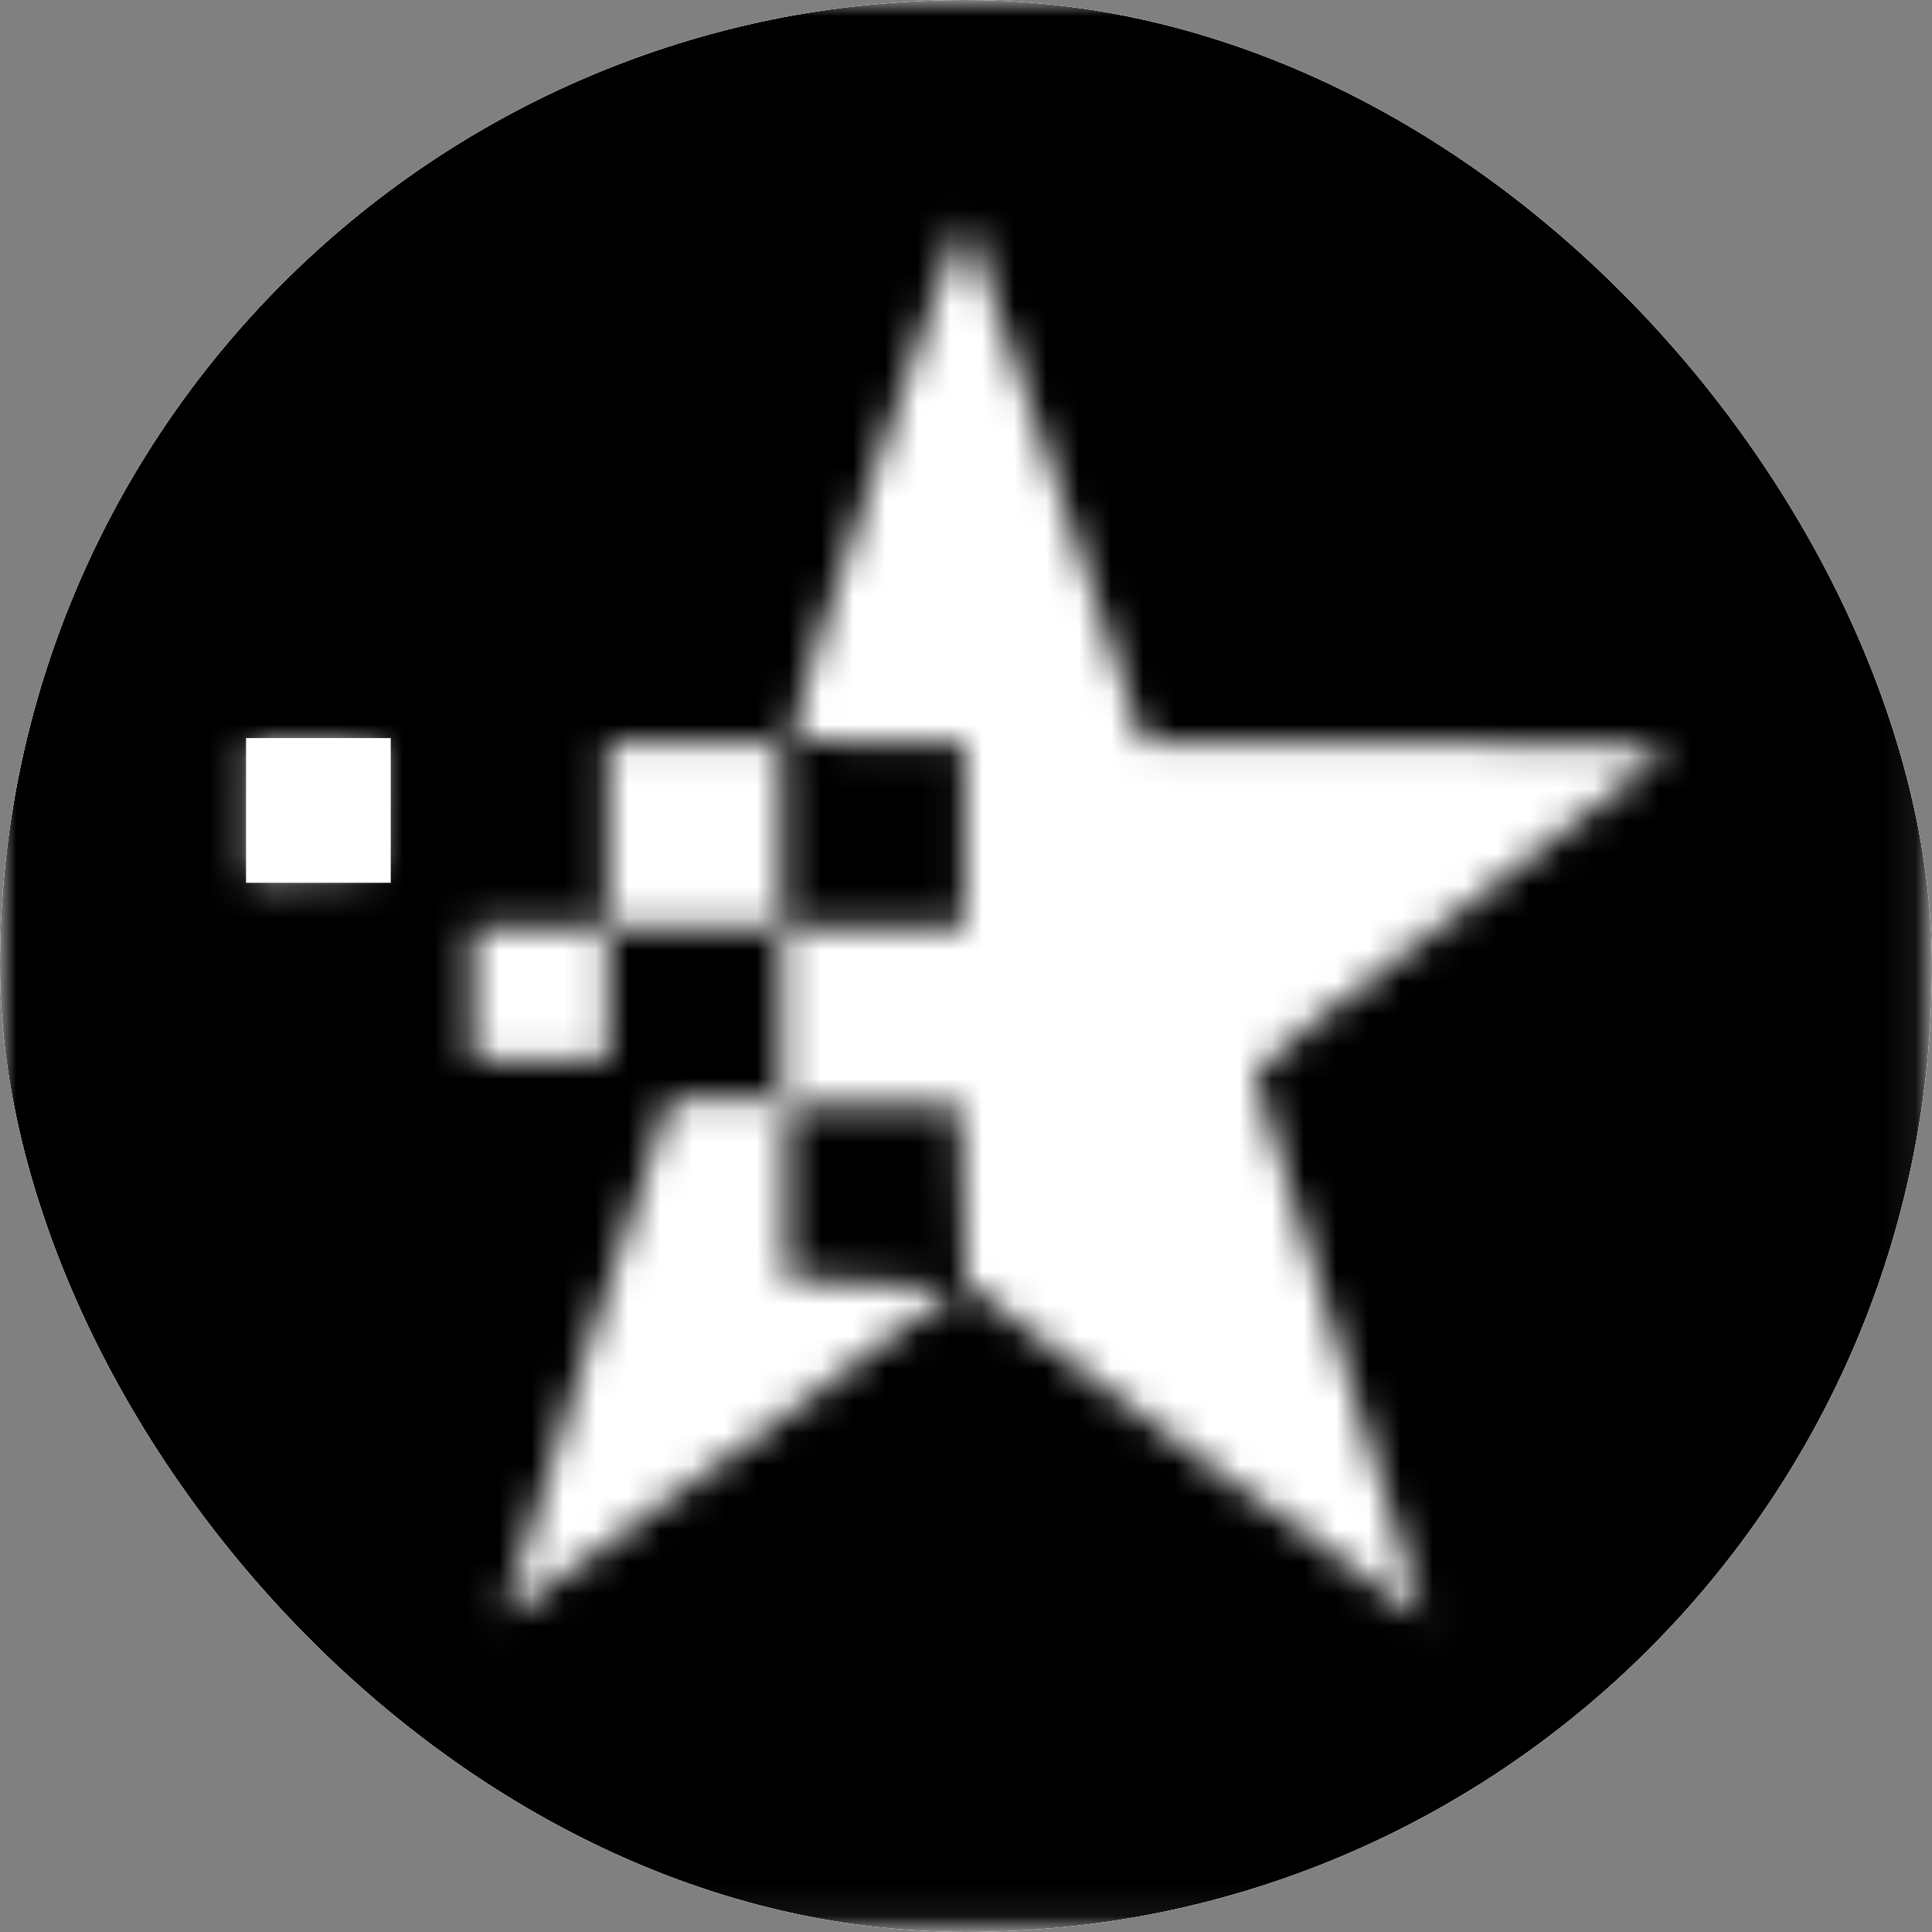
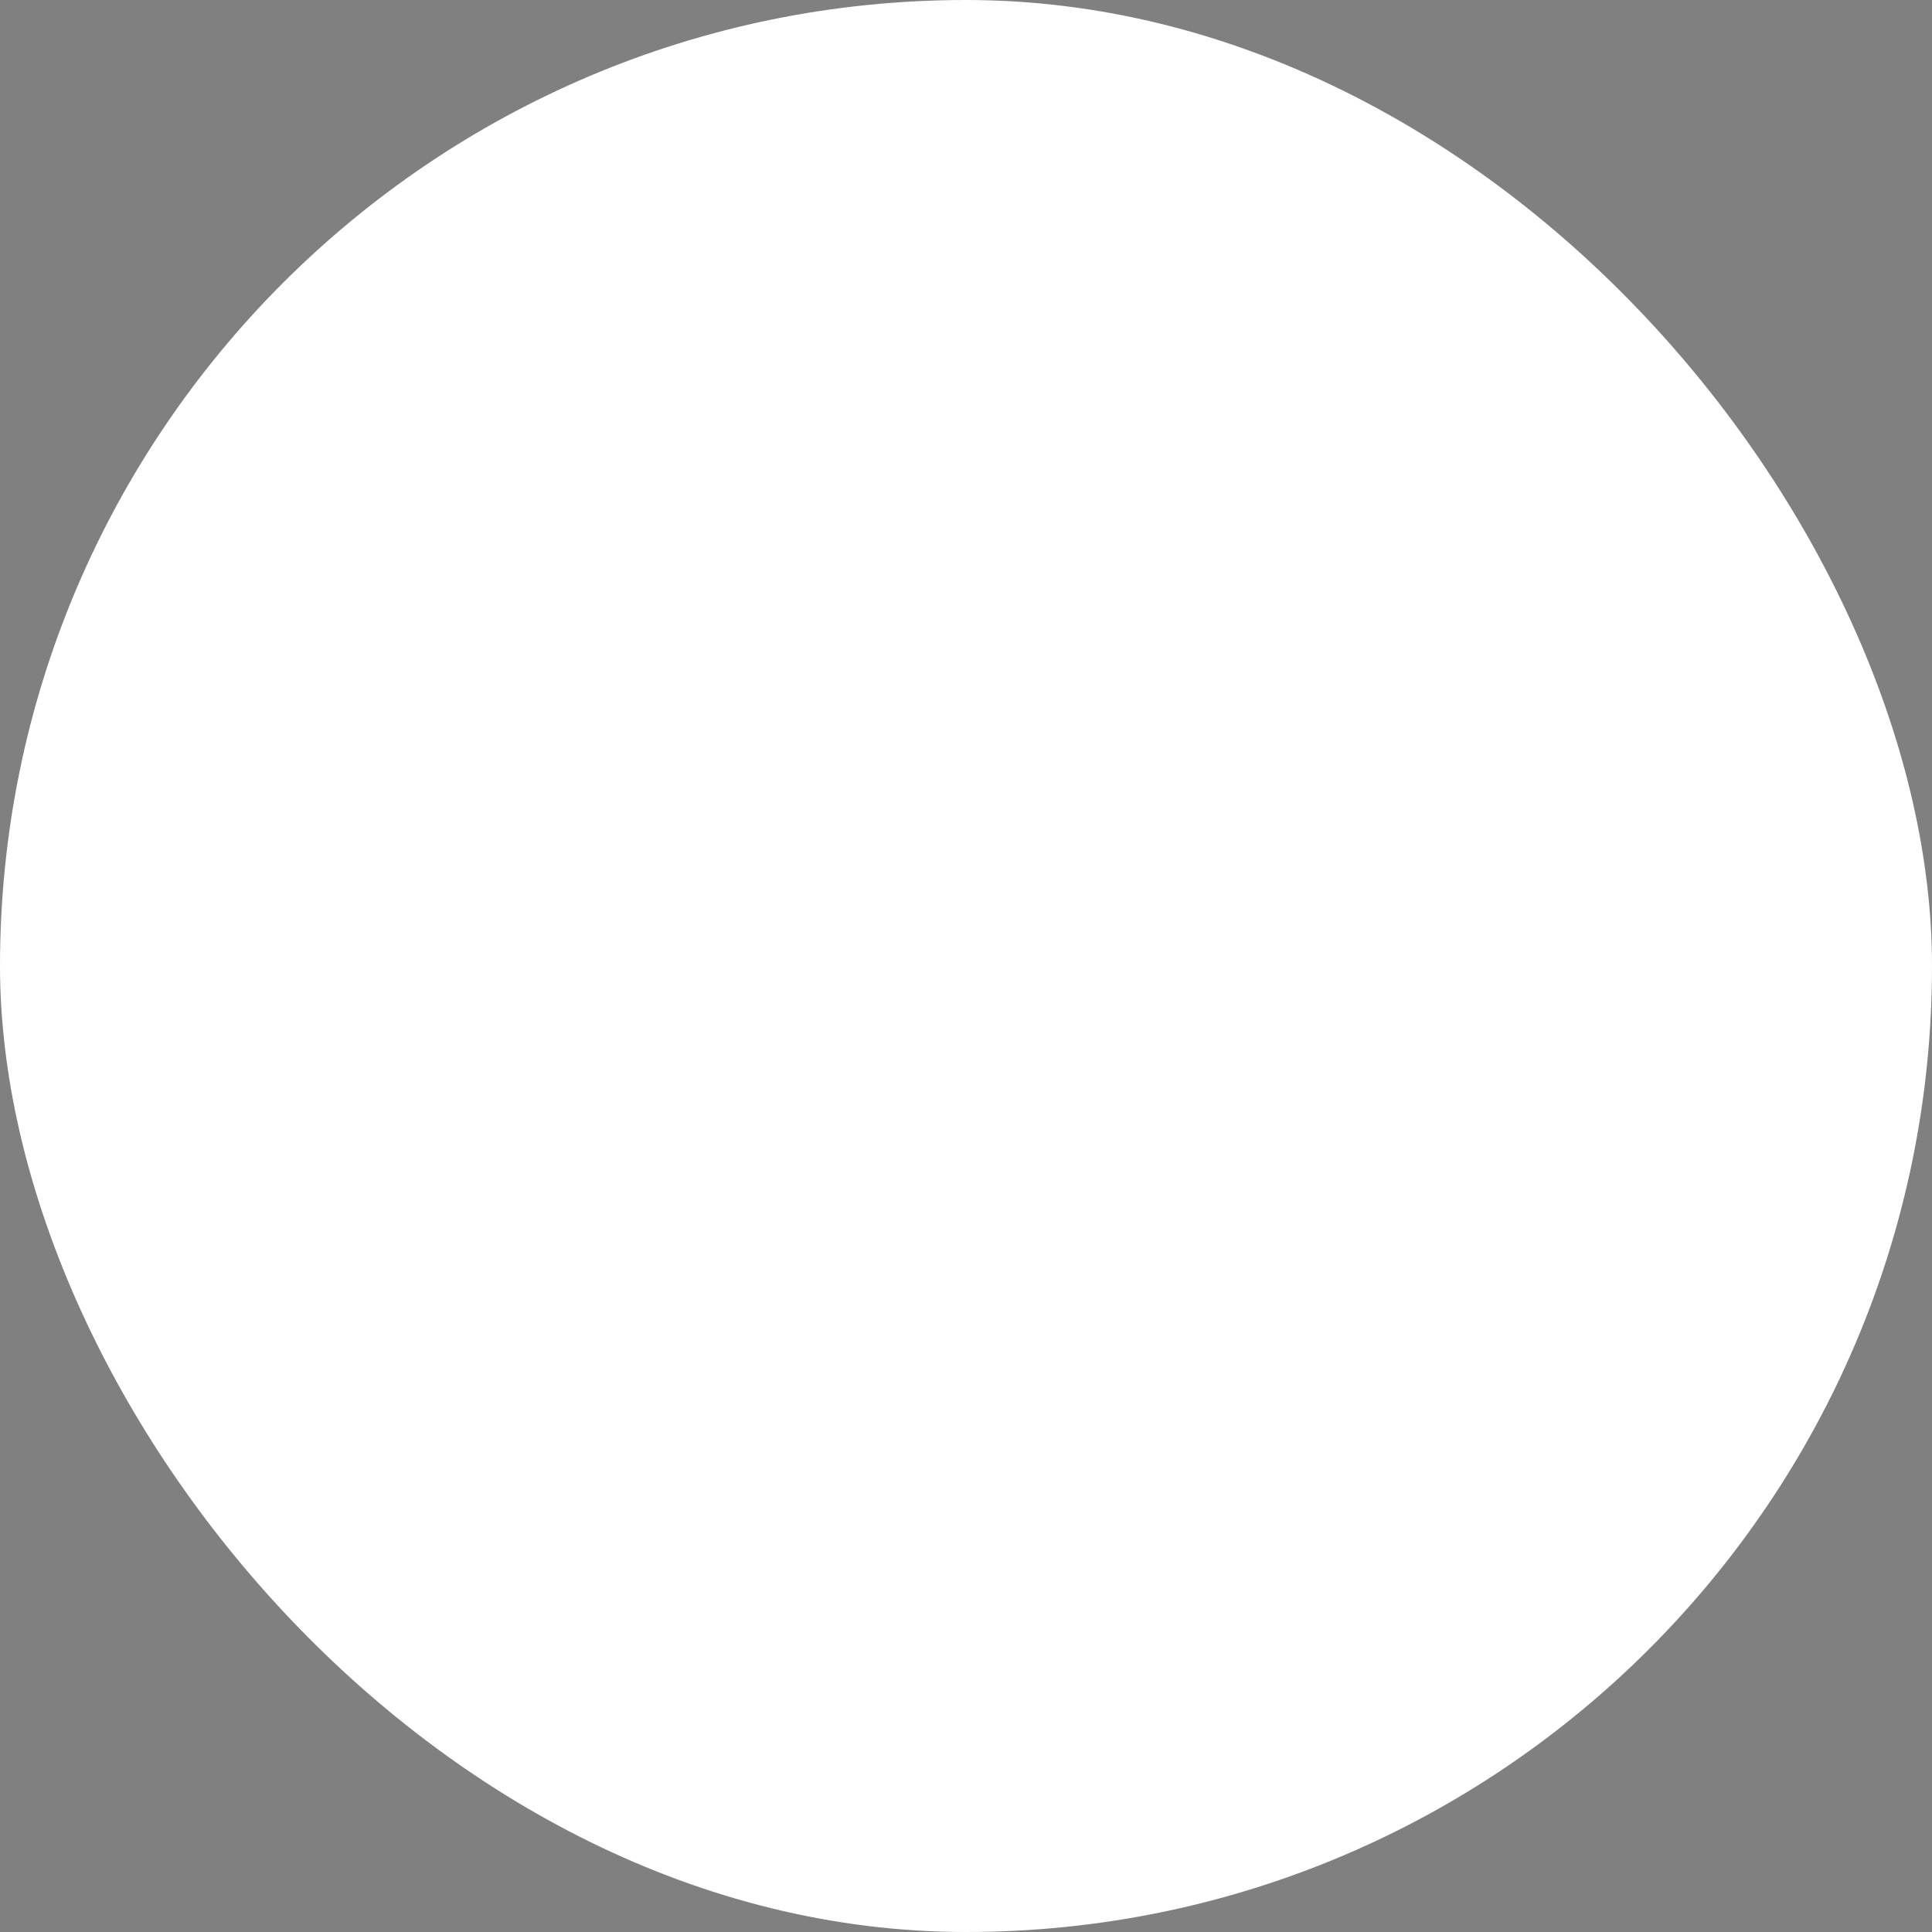
<svg xmlns="http://www.w3.org/2000/svg" width="60" height="60" viewBox="0 0 60 60" fill="none">
  <rect x="0" y="0" width="60" height="60" fill="#808080" stroke="none" />
  <g clip-path="url(#clip0_9812_4908)">
    <path d="M60 30C60 13.431 46.569 0 30 0C13.431 0 0 13.431 0 30V30.001C0 46.569 13.431 60.001 30 60.001C46.569 60.001 60 46.569 60 30.001V30Z" fill="white" />
    <mask id="mask0_9812_4908" style="mask-type:alpha" maskUnits="userSpaceOnUse" x="0" y="0" width="60" height="60">
      <path d="M0 29.966V59.929H29.962H59.925V29.966V0.004H29.962H0V29.966ZM32.839 15.045L35.506 23.075H43.655C48.15 23.075 51.835 23.165 51.835 23.285C51.805 23.435 48.929 25.652 45.393 28.259C41.858 30.865 38.951 33.172 38.951 33.352C38.951 33.562 40.15 37.427 41.618 41.952C43.116 46.476 44.255 50.221 44.225 50.281C44.165 50.341 40.929 48.004 37.034 45.127L29.992 39.854L29.903 37.068L29.813 34.311H27.116H24.419V37.008V39.704L27.056 39.854L29.723 40.004L22.742 45.157C18.906 48.004 15.73 50.281 15.64 50.221C15.581 50.131 16.719 46.506 18.157 42.131L20.794 34.161H22.532H24.27V31.465V28.768H21.573H18.876V30.865V32.963H16.779H14.682V30.865V28.768H16.779H18.876V25.922V23.075H21.573H24.27V25.922V28.768H27.116H29.962V25.922V23.075H27.266C25.798 23.075 24.569 22.985 24.569 22.835C24.539 22.176 29.813 6.626 29.992 6.805C30.082 6.955 31.371 10.641 32.839 15.045ZM11.626 25.083L11.536 27.12L9.678 27.21L7.79 27.3V25.172V23.075H9.738H11.715L11.626 25.083Z" fill="#B1B1B1" />
    </mask>
    <g mask="url(#mask0_9812_4908)">
-       <path d="M73.932 -8.984H-14.383V68.544H73.932V-8.984Z" fill="black" />
-     </g>
-     <path d="M12.135 22.922H7.641V27.416H12.135V22.922Z" fill="white" />
+       </g>
  </g>
  <defs>
    <clipPath id="clip0_9812_4908">
      <rect width="60" height="60" rx="30" fill="white" />
    </clipPath>
  </defs>
</svg>